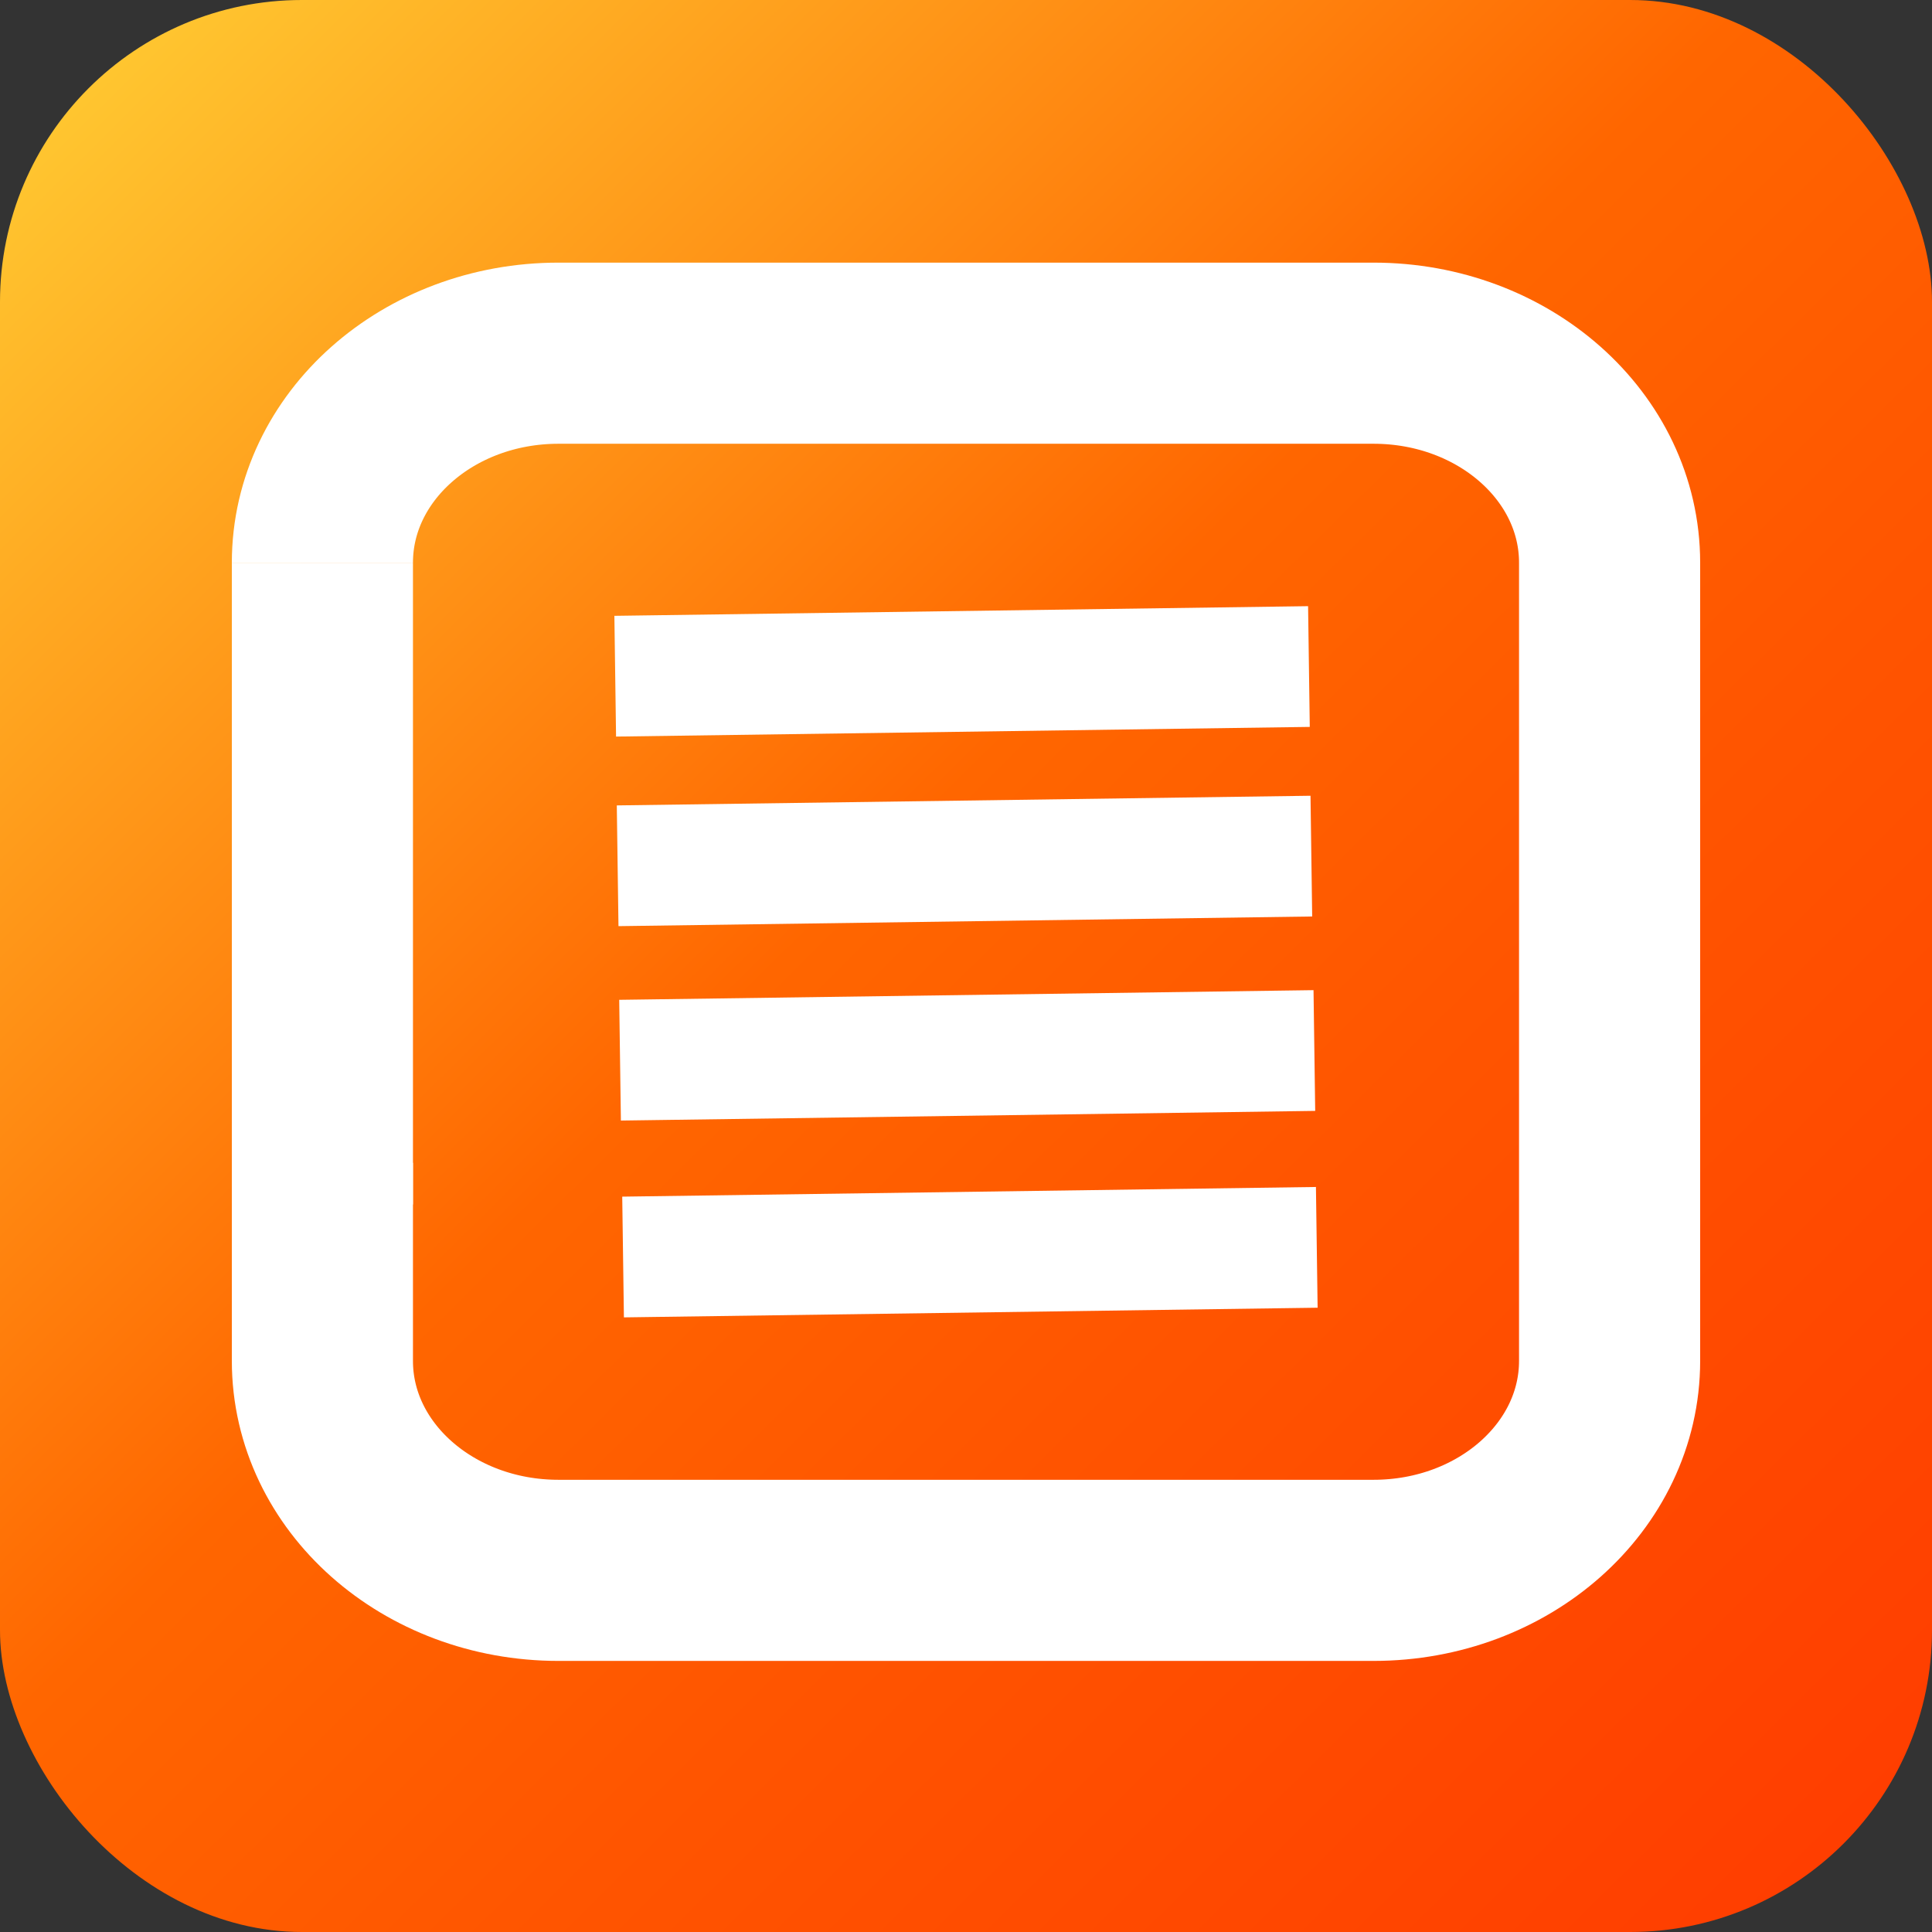
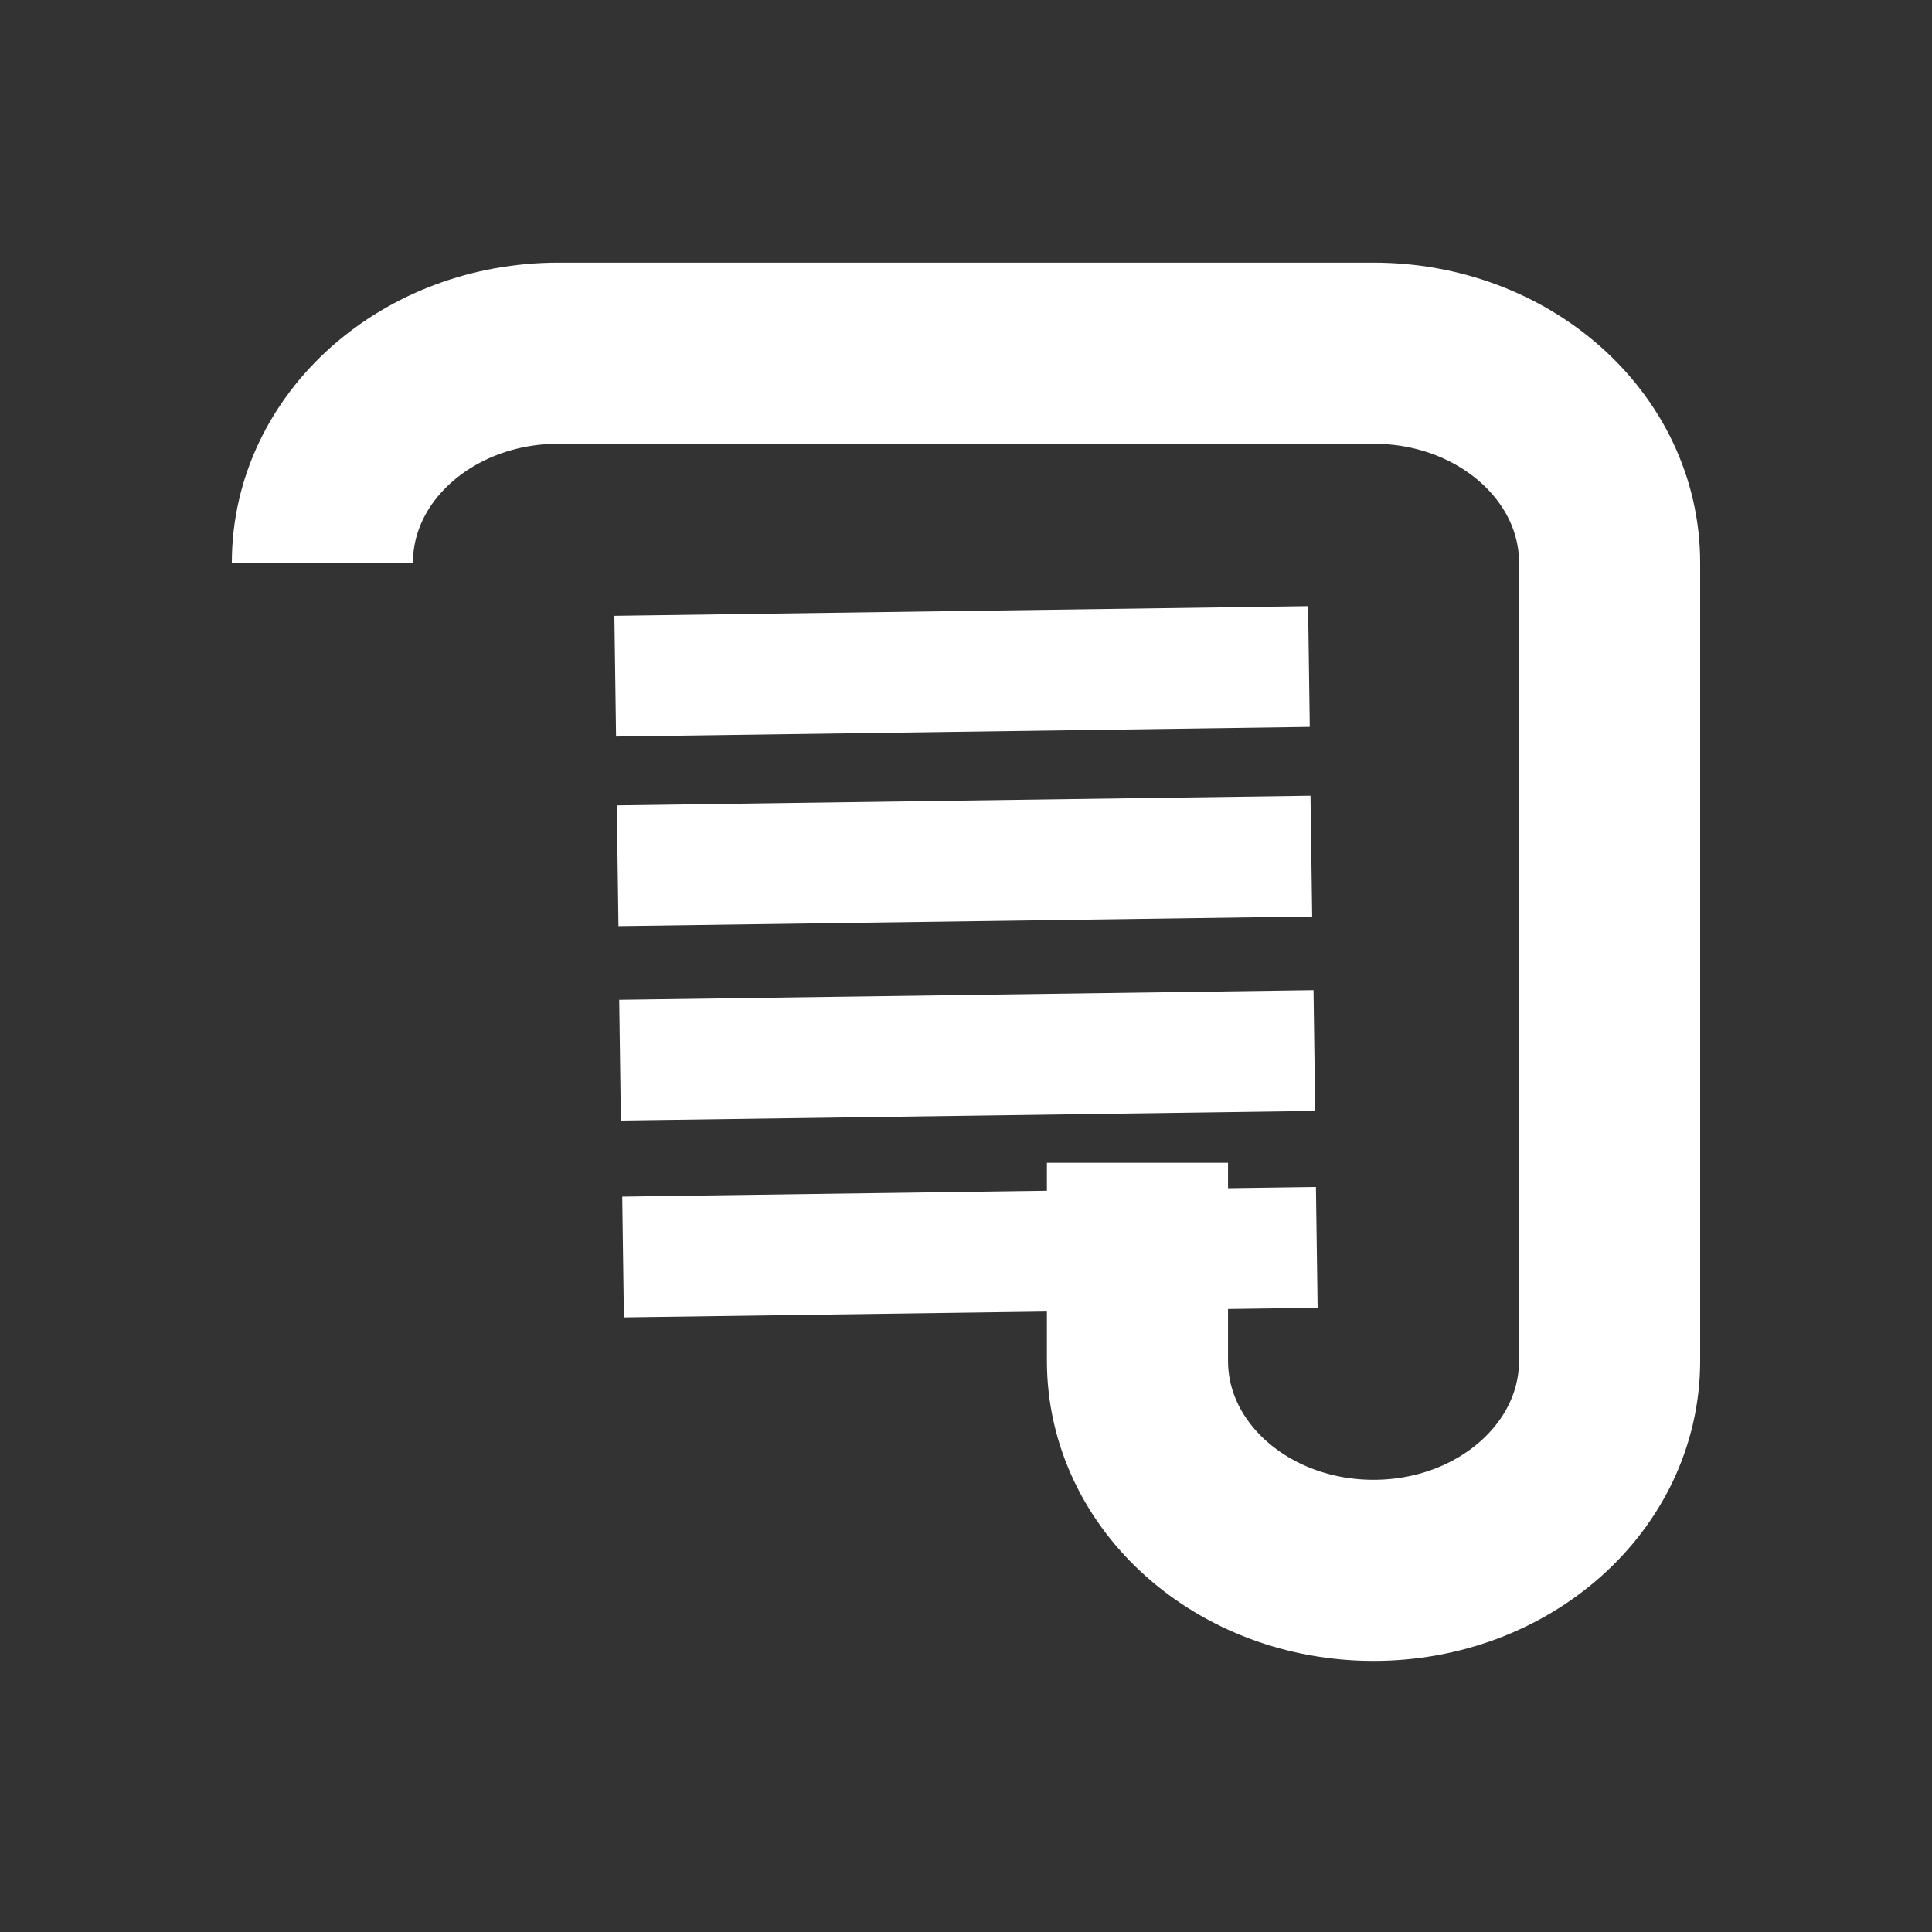
<svg xmlns="http://www.w3.org/2000/svg" id="Layer_2" data-name="Layer 2" viewBox="0 0 32 32">
  <rect x="0" y="0" width="32" height="32" fill="#333333" stroke="none" />
  <defs>
    <linearGradient id="Gold_Dust_12" data-name="Gold Dust 12" x1="38.17" y1="38.43" x2="-4.95" y2="-5.2" gradientUnits="userSpaceOnUse">
      <stop offset="0" stop-color="#f30" />
      <stop offset=".16" stop-color="#ff3c00" />
      <stop offset=".41" stop-color="#f50" />
      <stop offset=".55" stop-color="#f60" />
      <stop offset=".87" stop-color="#fc3" />
      <stop offset=".99" stop-color="#f60" />
    </linearGradient>
  </defs>
  <g id="Layer_1-2" data-name="Layer 1">
    <g>
-       <rect width="32" height="32" rx="5" ry="5" fill="url(#Gold_Dust_12)" />
      <g>
-         <path d="m5.34,9.32c0-1.92,1.75-3.47,3.91-3.47h13.5c2.16,0,3.91,1.55,3.91,3.47v13.22c0,1.92-1.75,3.47-3.91,3.47h-13.5c-2.16,0-3.91-1.55-3.91-3.47v-3.28" fill="none" stroke="#fff" stroke-miterlimit="10" stroke-width="3" />
-         <polyline points="5.34 9.32 5.34 11.98 5.34 19.95" fill="none" stroke="#fff" stroke-miterlimit="10" stroke-width="3" />
+         <path d="m5.34,9.32c0-1.92,1.75-3.47,3.91-3.47h13.5c2.16,0,3.91,1.55,3.91,3.47v13.22c0,1.92-1.75,3.47-3.91,3.47c-2.16,0-3.91-1.55-3.91-3.47v-3.28" fill="none" stroke="#fff" stroke-miterlimit="10" stroke-width="3" />
      </g>
      <line x1="10.19" y1="11.2" x2="21.68" y2="11.04" fill="none" stroke="#fff" stroke-miterlimit="10" stroke-width="2" />
      <line x1="10.23" y1="14.34" x2="21.72" y2="14.18" fill="none" stroke="#fff" stroke-miterlimit="10" stroke-width="2" />
      <line x1="10.27" y1="17.56" x2="21.77" y2="17.4" fill="none" stroke="#fff" stroke-miterlimit="10" stroke-width="2" />
      <line x1="10.32" y1="20.82" x2="21.81" y2="20.66" fill="none" stroke="#fff" stroke-miterlimit="10" stroke-width="2" />
    </g>
  </g>
</svg>